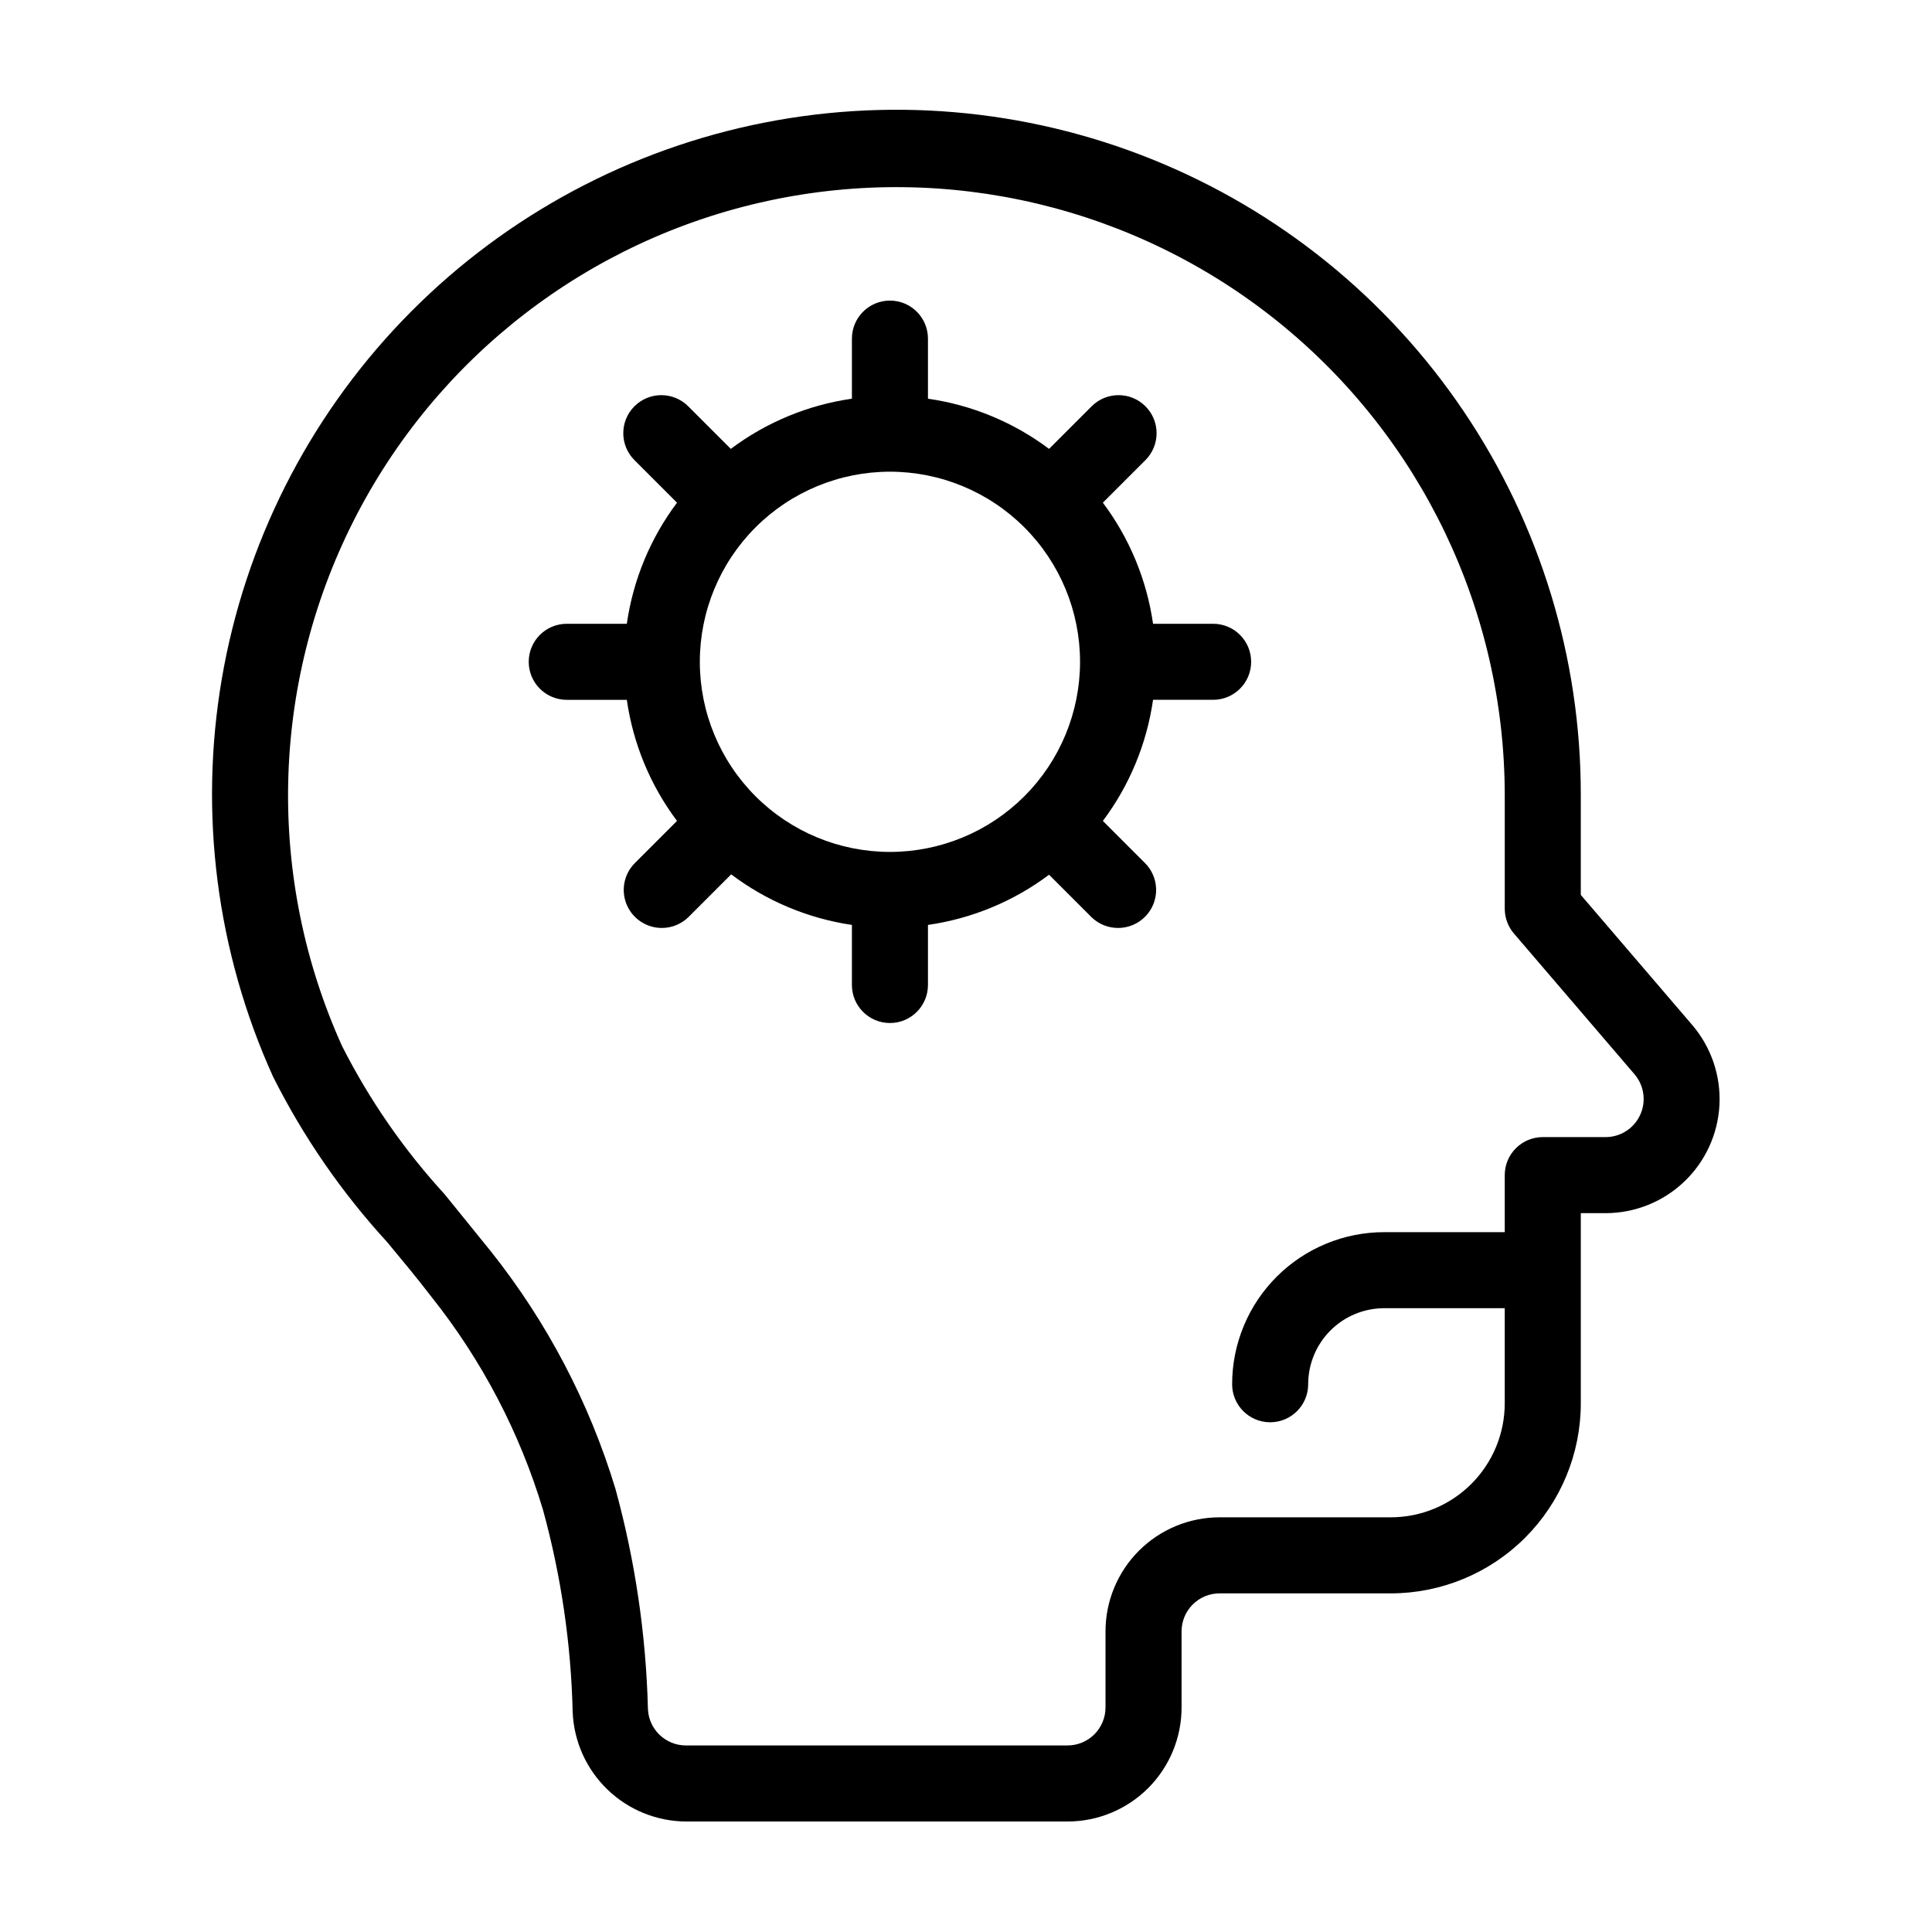
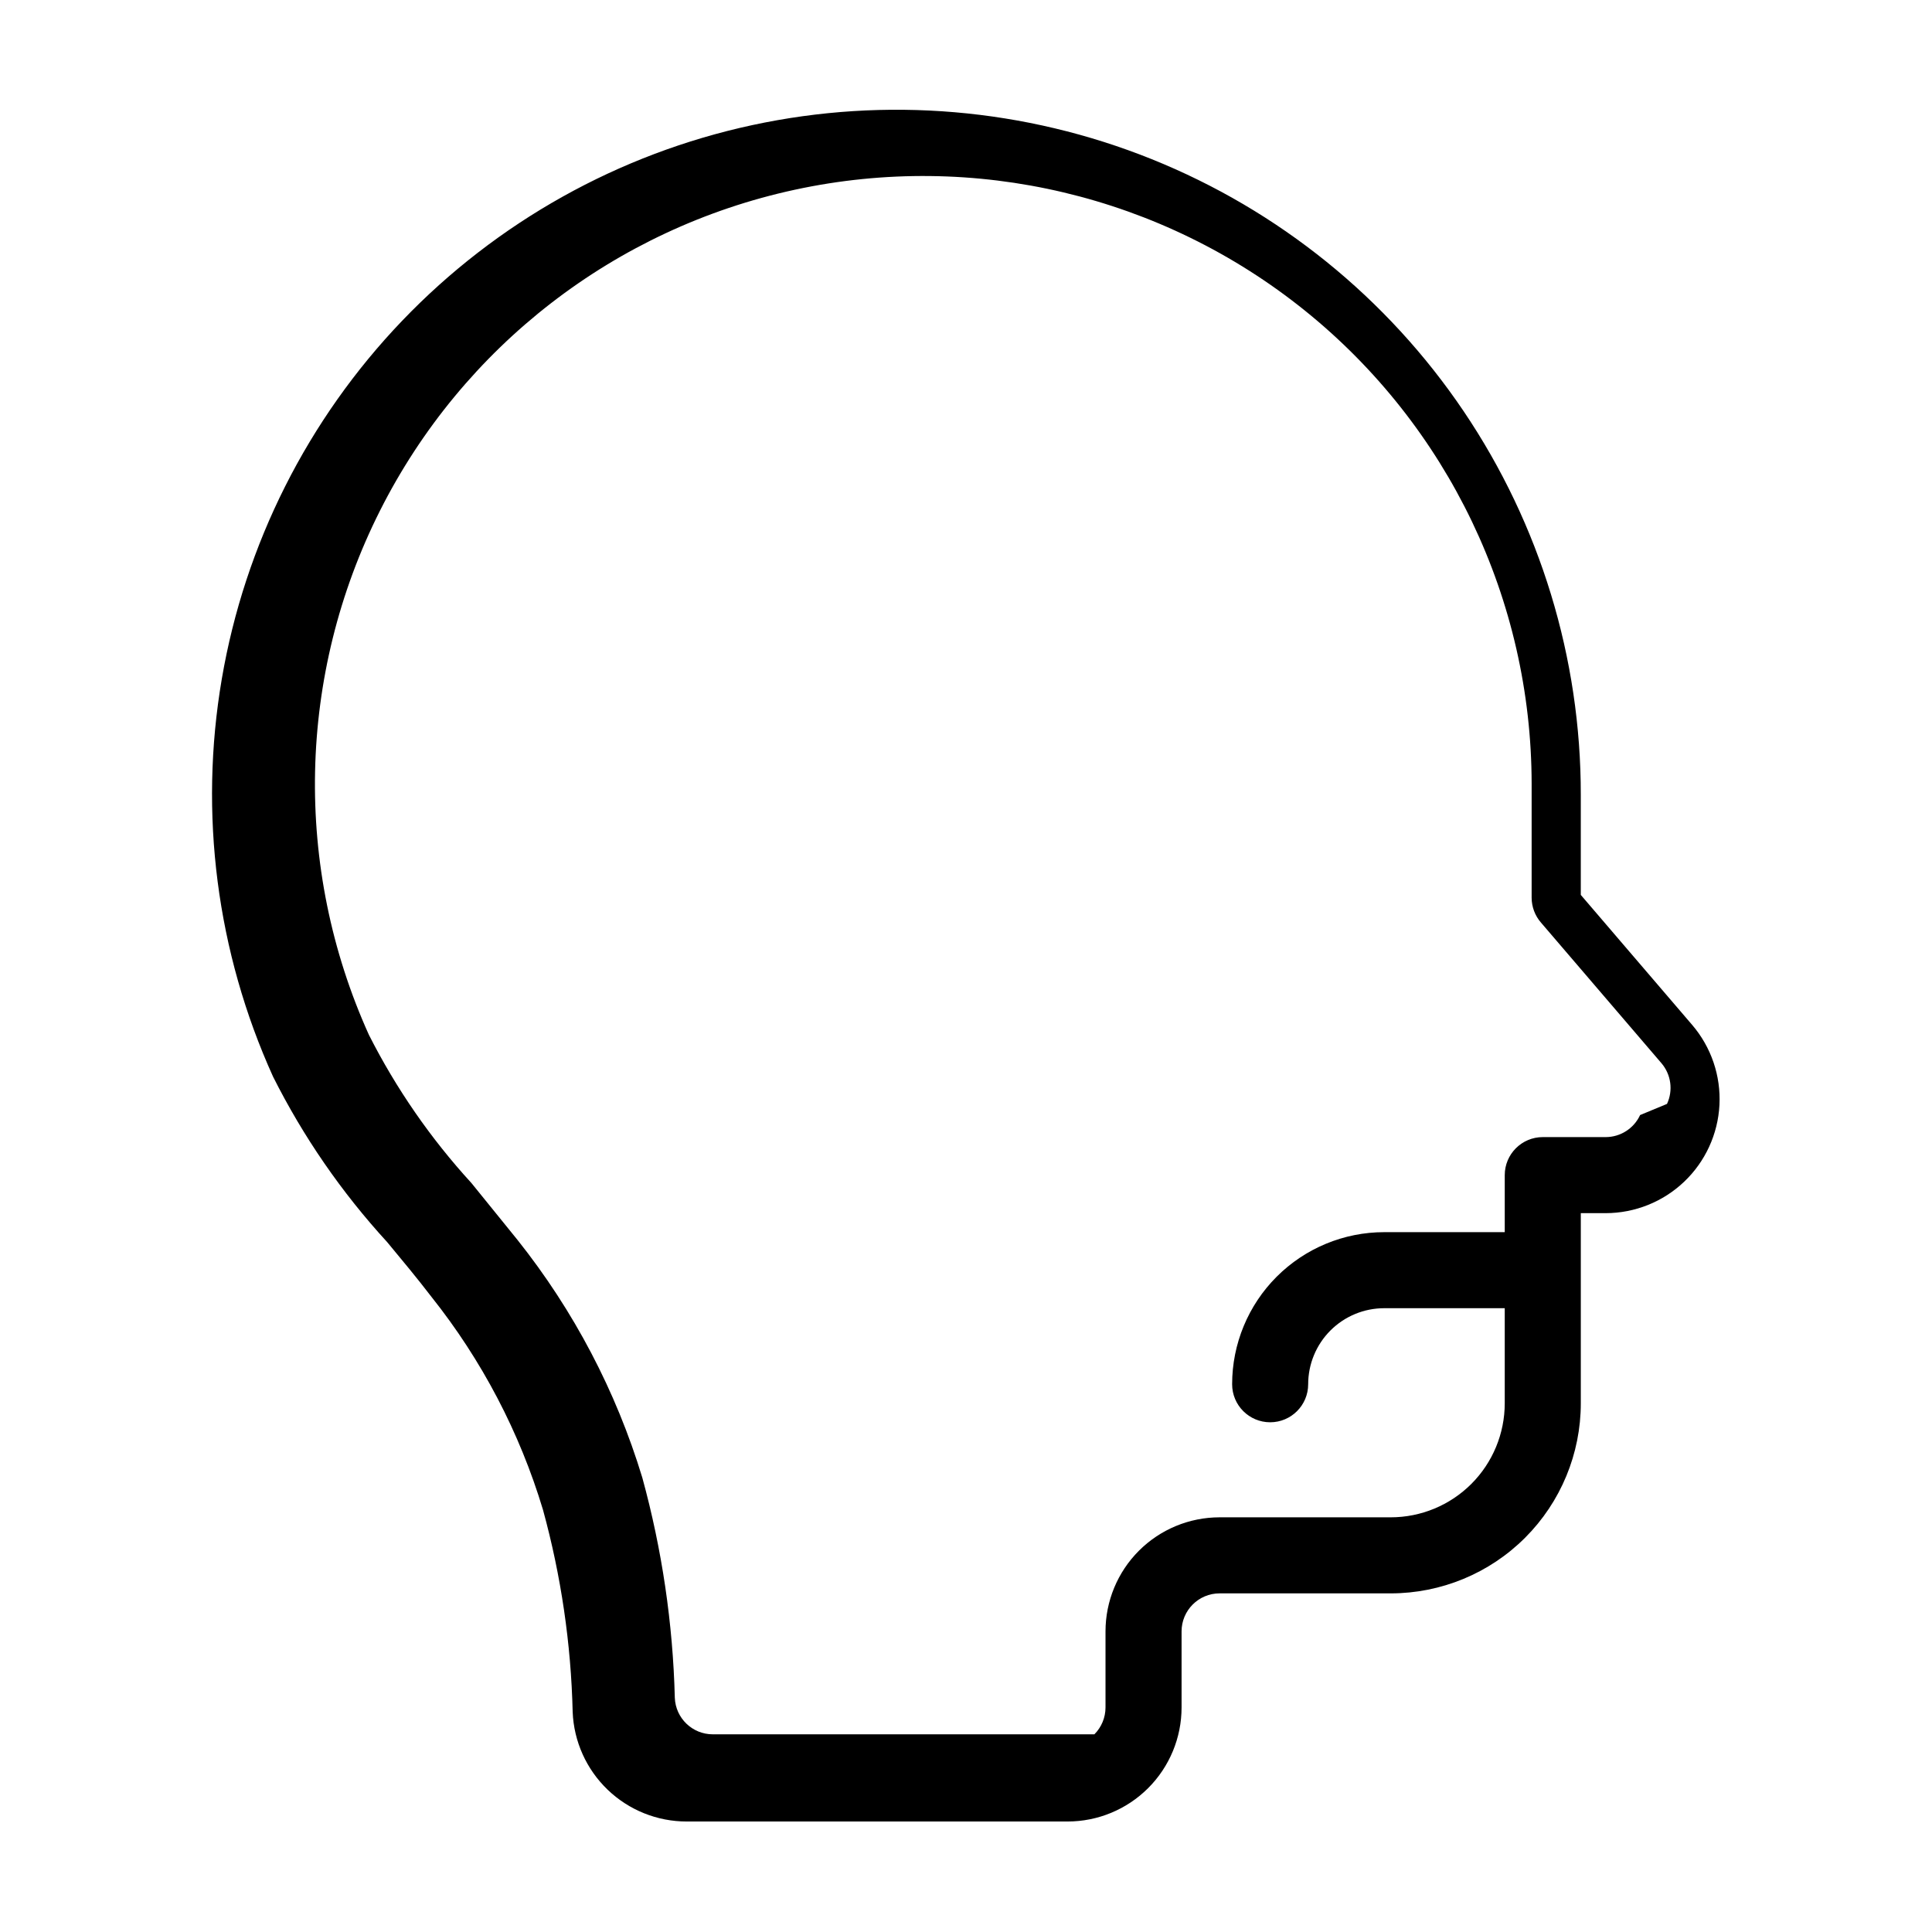
<svg xmlns="http://www.w3.org/2000/svg" fill="#000000" width="800px" height="800px" version="1.1" viewBox="144 144 512 512">
  <g>
-     <path d="m592.45 415.62-29.523-34.461v-26.5c0.039-36.223-10.766-71.625-31.023-101.65-20.262-30.027-49.047-53.297-82.652-66.816-33.602-13.52-70.484-16.668-105.89-9.039-35.406 7.629-67.719 25.684-92.777 51.84-25.055 26.156-41.703 59.215-47.805 94.922-6.098 35.703-1.367 72.414 13.582 105.41 8.004 15.938 18.176 30.688 30.23 43.832 3.93 4.734 7.961 9.574 11.738 14.508 13.359 16.773 23.398 35.941 29.574 56.477 4.789 17.465 7.43 35.453 7.859 53.559 0.312 7.805 3.633 15.184 9.27 20.594 5.633 5.41 13.145 8.43 20.957 8.422h100.91c8.016 0 15.707-3.184 21.375-8.852 5.668-5.668 8.852-13.359 8.852-21.375v-20.152c0-5.566 4.512-10.078 10.078-10.078h45.344c13.359 0 26.176-5.305 35.625-14.754 9.445-9.449 14.754-22.262 14.754-35.625v-50.383h6.602c7.738-0.012 15.18-2.992 20.789-8.328 5.606-5.336 8.953-12.617 9.352-20.348 0.395-7.731-2.188-15.316-7.219-21.199zm-13.805 23.879c-1.645 3.555-5.199 5.836-9.117 5.844h-16.676c-5.566 0-10.078 4.512-10.078 10.078v15.113h-31.941c-10.688 0-20.941 4.246-28.5 11.805-7.559 7.559-11.805 17.812-11.805 28.5 0 5.566 4.512 10.078 10.078 10.078 5.562 0 10.074-4.512 10.074-10.078 0-5.344 2.125-10.469 5.902-14.25 3.781-3.777 8.906-5.902 14.25-5.902h31.941v25.191c0 8.016-3.184 15.707-8.852 21.375-5.672 5.668-13.359 8.852-21.375 8.852h-45.344c-8.016 0-15.707 3.188-21.375 8.855s-8.855 13.359-8.855 21.375v20.152c0 2.672-1.059 5.234-2.949 7.125s-4.453 2.949-7.125 2.949h-101.11c-5.414 0.008-9.863-4.266-10.078-9.672-0.504-19.723-3.394-39.312-8.613-58.34-6.945-22.891-18.16-44.258-33.051-62.977-4.031-5.039-8.211-10.078-12.242-15.113-10.793-11.789-19.93-24.992-27.156-39.25-20.059-44.383-18.98-95.453 2.941-138.95 21.918-43.496 62.324-74.75 109.93-85.031 47.605-10.285 97.312 1.508 135.23 32.078 37.918 30.57 59.98 76.645 60.027 125.35v30.23-0.004c0.016 2.41 0.891 4.734 2.469 6.551l31.941 37.281c2.555 3 3.125 7.211 1.461 10.781z" />
-     <path d="m465.49 309.31h-15.918c-1.668-11.645-6.242-22.684-13.301-32.094l11.285-11.285c3.938-3.938 3.938-10.32 0-14.258s-10.32-3.938-14.258 0l-11.285 11.285c-9.41-7.059-20.449-11.633-32.094-13.301v-15.918c0-5.566-4.512-10.078-10.074-10.078-5.566 0-10.078 4.512-10.078 10.078v15.922-0.004c-11.645 1.668-22.68 6.242-32.094 13.301l-11.285-11.285c-3.938-3.938-10.32-3.938-14.258 0s-3.938 10.32 0 14.258l11.285 11.285c-7.059 9.41-11.633 20.449-13.301 32.094h-15.918c-5.566 0-10.078 4.512-10.078 10.078 0 5.562 4.512 10.074 10.078 10.074h15.922-0.004c1.668 11.645 6.242 22.684 13.301 32.094l-11.285 11.285c-2.812 2.91-3.609 7.219-2.027 10.941s5.238 6.141 9.285 6.137c2.66 0.004 5.211-1.047 7.102-2.922l11.285-11.285c9.371 7.078 20.375 11.688 31.992 13.402v15.918c0 5.566 4.512 10.078 10.078 10.078 5.562 0 10.074-4.512 10.074-10.078v-15.918c11.645-1.668 22.684-6.242 32.094-13.301l11.285 11.285c1.879 1.812 4.391 2.824 7.004 2.82 4.07 0.004 7.742-2.445 9.309-6.203 1.566-3.758 0.715-8.09-2.156-10.977l-11.184-11.184c7.059-9.41 11.633-20.449 13.301-32.094h15.918c5.566 0 10.078-4.512 10.078-10.074 0-5.566-4.512-10.078-10.078-10.078zm-85.645 60.457c-13.363 0-26.18-5.309-35.625-14.754-9.449-9.449-14.758-22.266-14.758-35.625 0-13.363 5.309-26.18 14.758-35.625 9.445-9.449 22.262-14.758 35.625-14.758 13.359 0 26.176 5.309 35.625 14.758 9.445 9.445 14.754 22.262 14.754 35.625 0 13.359-5.309 26.176-14.754 35.625-9.449 9.445-22.266 14.754-35.625 14.754z" />
+     <path d="m592.45 415.62-29.523-34.461v-26.5c0.039-36.223-10.766-71.625-31.023-101.65-20.262-30.027-49.047-53.297-82.652-66.816-33.602-13.52-70.484-16.668-105.89-9.039-35.406 7.629-67.719 25.684-92.777 51.84-25.055 26.156-41.703 59.215-47.805 94.922-6.098 35.703-1.367 72.414 13.582 105.41 8.004 15.938 18.176 30.688 30.23 43.832 3.93 4.734 7.961 9.574 11.738 14.508 13.359 16.773 23.398 35.941 29.574 56.477 4.789 17.465 7.43 35.453 7.859 53.559 0.312 7.805 3.633 15.184 9.27 20.594 5.633 5.41 13.145 8.43 20.957 8.422h100.91c8.016 0 15.707-3.184 21.375-8.852 5.668-5.668 8.852-13.359 8.852-21.375v-20.152c0-5.566 4.512-10.078 10.078-10.078h45.344c13.359 0 26.176-5.305 35.625-14.754 9.445-9.449 14.754-22.262 14.754-35.625v-50.383h6.602c7.738-0.012 15.18-2.992 20.789-8.328 5.606-5.336 8.953-12.617 9.352-20.348 0.395-7.731-2.188-15.316-7.219-21.199zm-13.805 23.879c-1.645 3.555-5.199 5.836-9.117 5.844h-16.676c-5.566 0-10.078 4.512-10.078 10.078v15.113h-31.941c-10.688 0-20.941 4.246-28.5 11.805-7.559 7.559-11.805 17.812-11.805 28.5 0 5.566 4.512 10.078 10.078 10.078 5.562 0 10.074-4.512 10.074-10.078 0-5.344 2.125-10.469 5.902-14.25 3.781-3.777 8.906-5.902 14.25-5.902h31.941v25.191c0 8.016-3.184 15.707-8.852 21.375-5.672 5.668-13.359 8.852-21.375 8.852h-45.344c-8.016 0-15.707 3.188-21.375 8.855s-8.855 13.359-8.855 21.375v20.152c0 2.672-1.059 5.234-2.949 7.125h-101.11c-5.414 0.008-9.863-4.266-10.078-9.672-0.504-19.723-3.394-39.312-8.613-58.34-6.945-22.891-18.16-44.258-33.051-62.977-4.031-5.039-8.211-10.078-12.242-15.113-10.793-11.789-19.93-24.992-27.156-39.25-20.059-44.383-18.98-95.453 2.941-138.95 21.918-43.496 62.324-74.75 109.93-85.031 47.605-10.285 97.312 1.508 135.23 32.078 37.918 30.57 59.98 76.645 60.027 125.35v30.23-0.004c0.016 2.41 0.891 4.734 2.469 6.551l31.941 37.281c2.555 3 3.125 7.211 1.461 10.781z" />
  </g>
</svg>